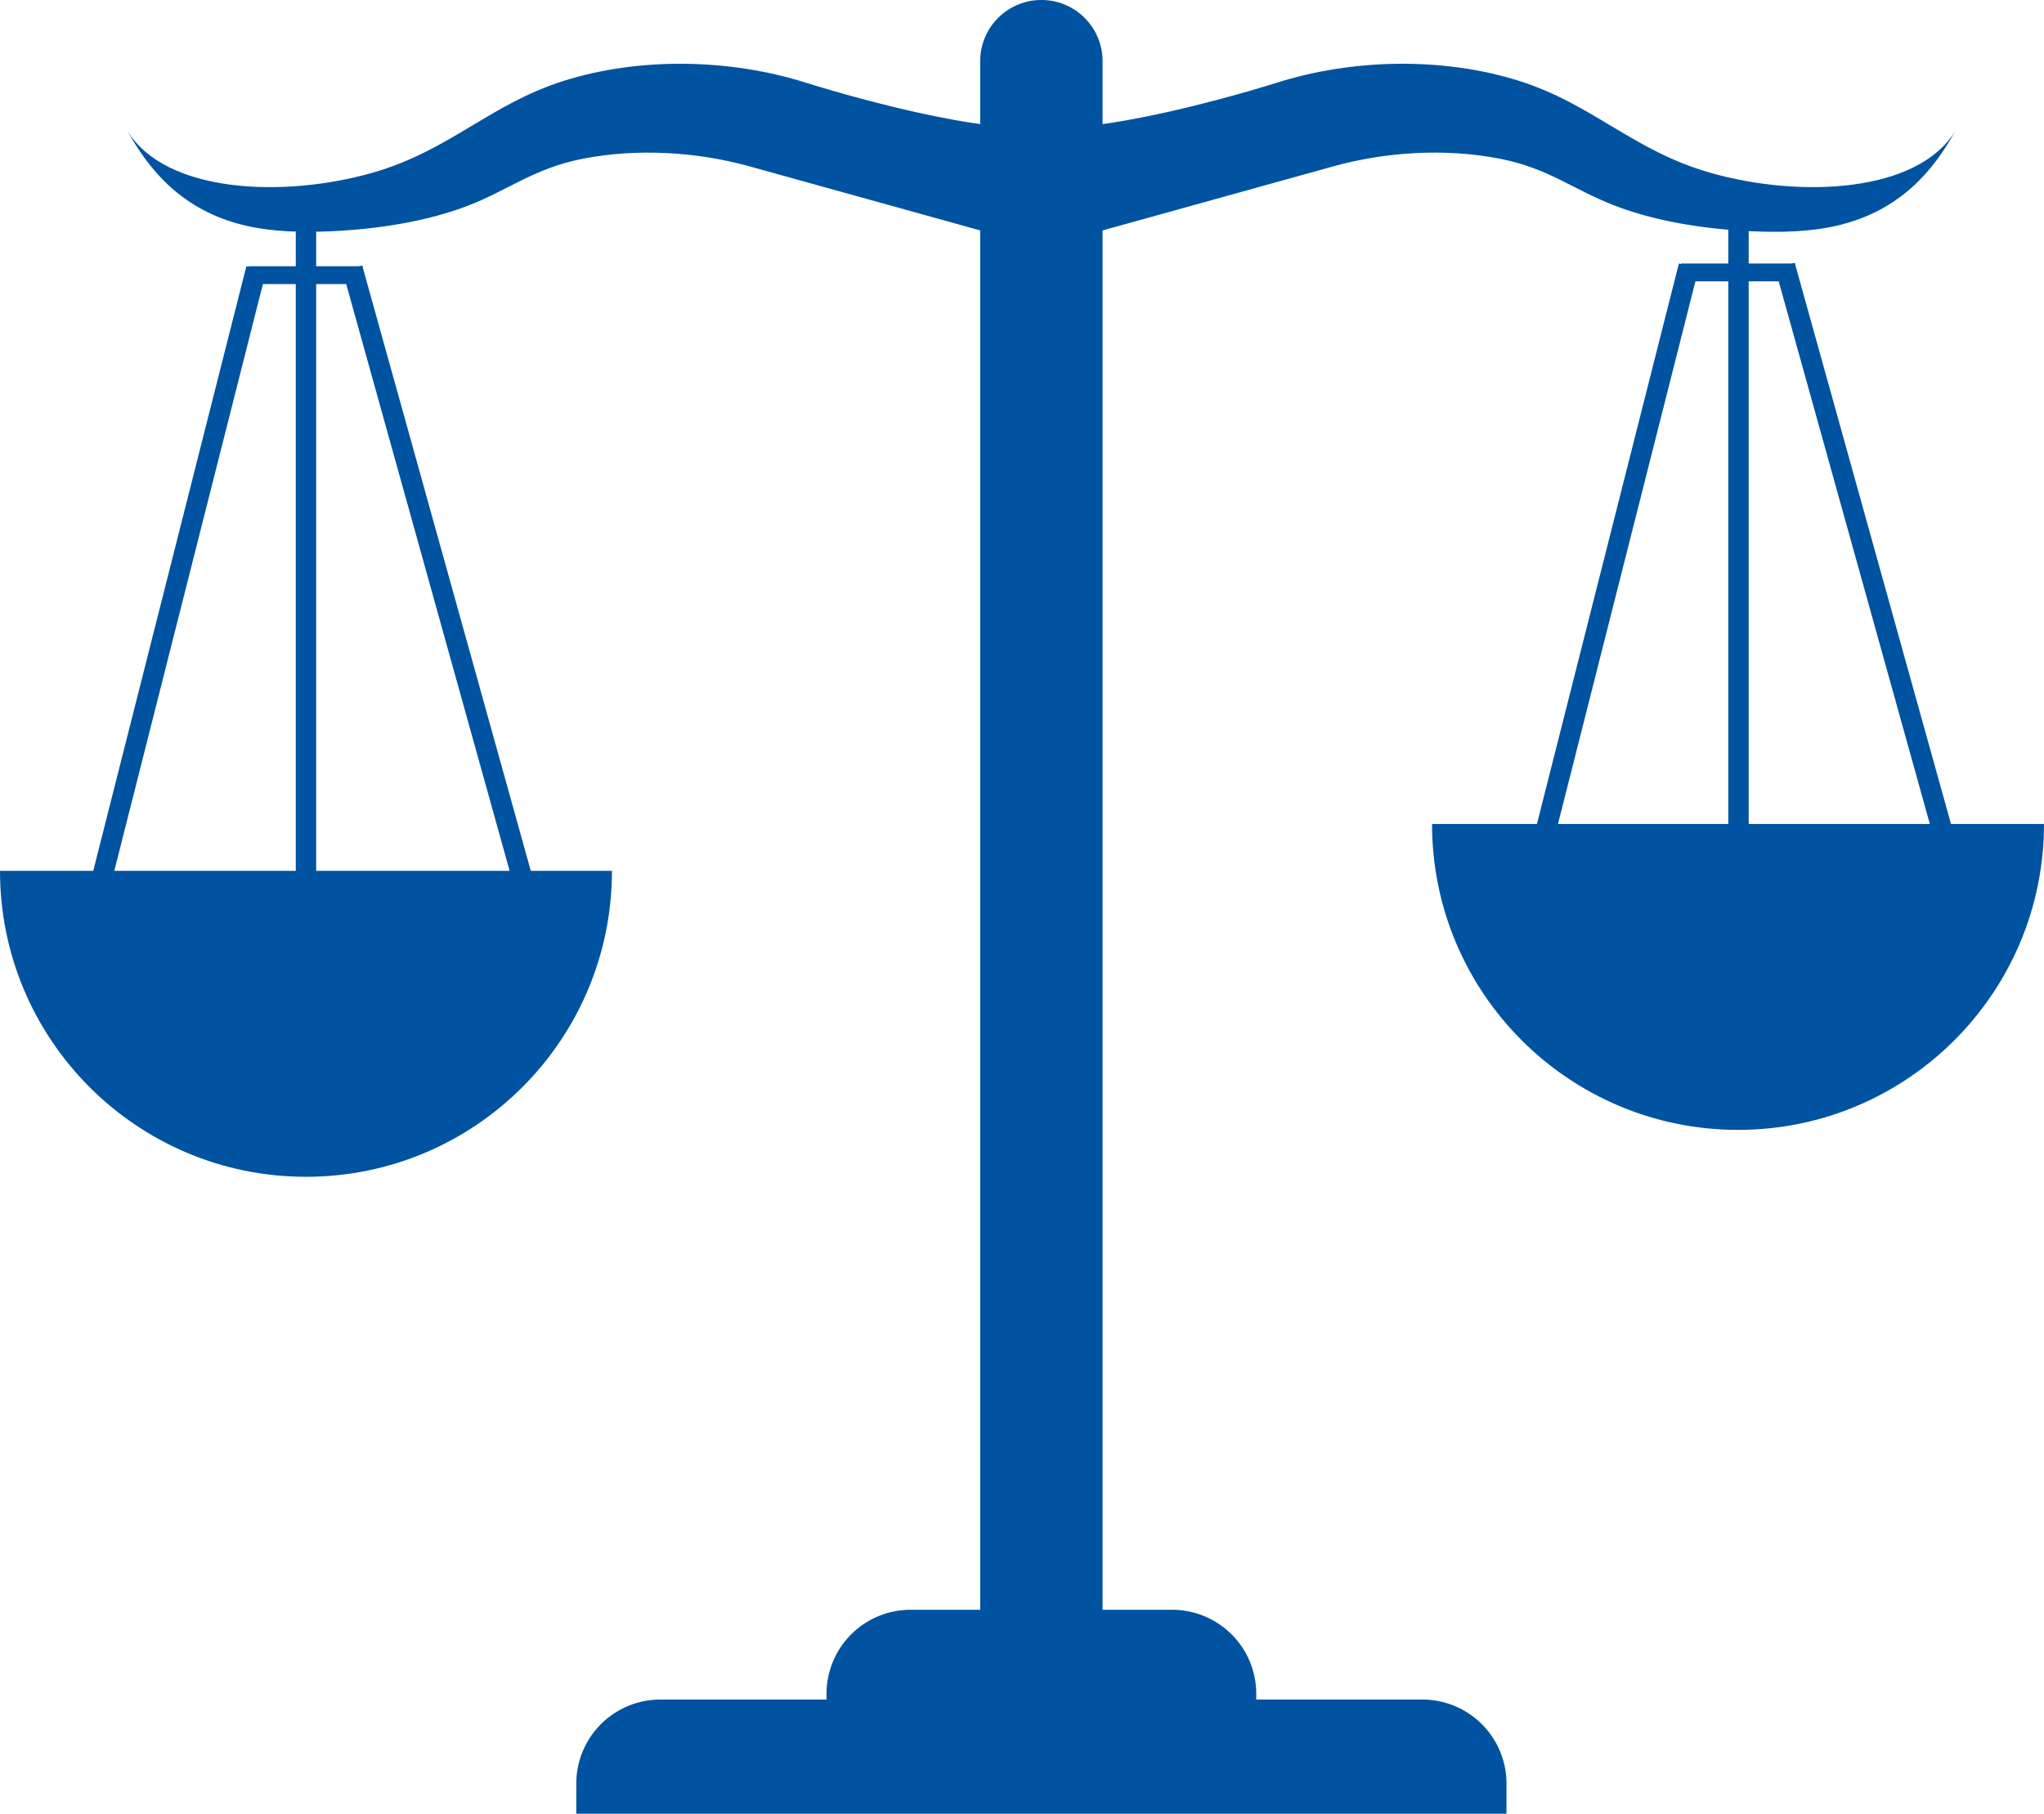
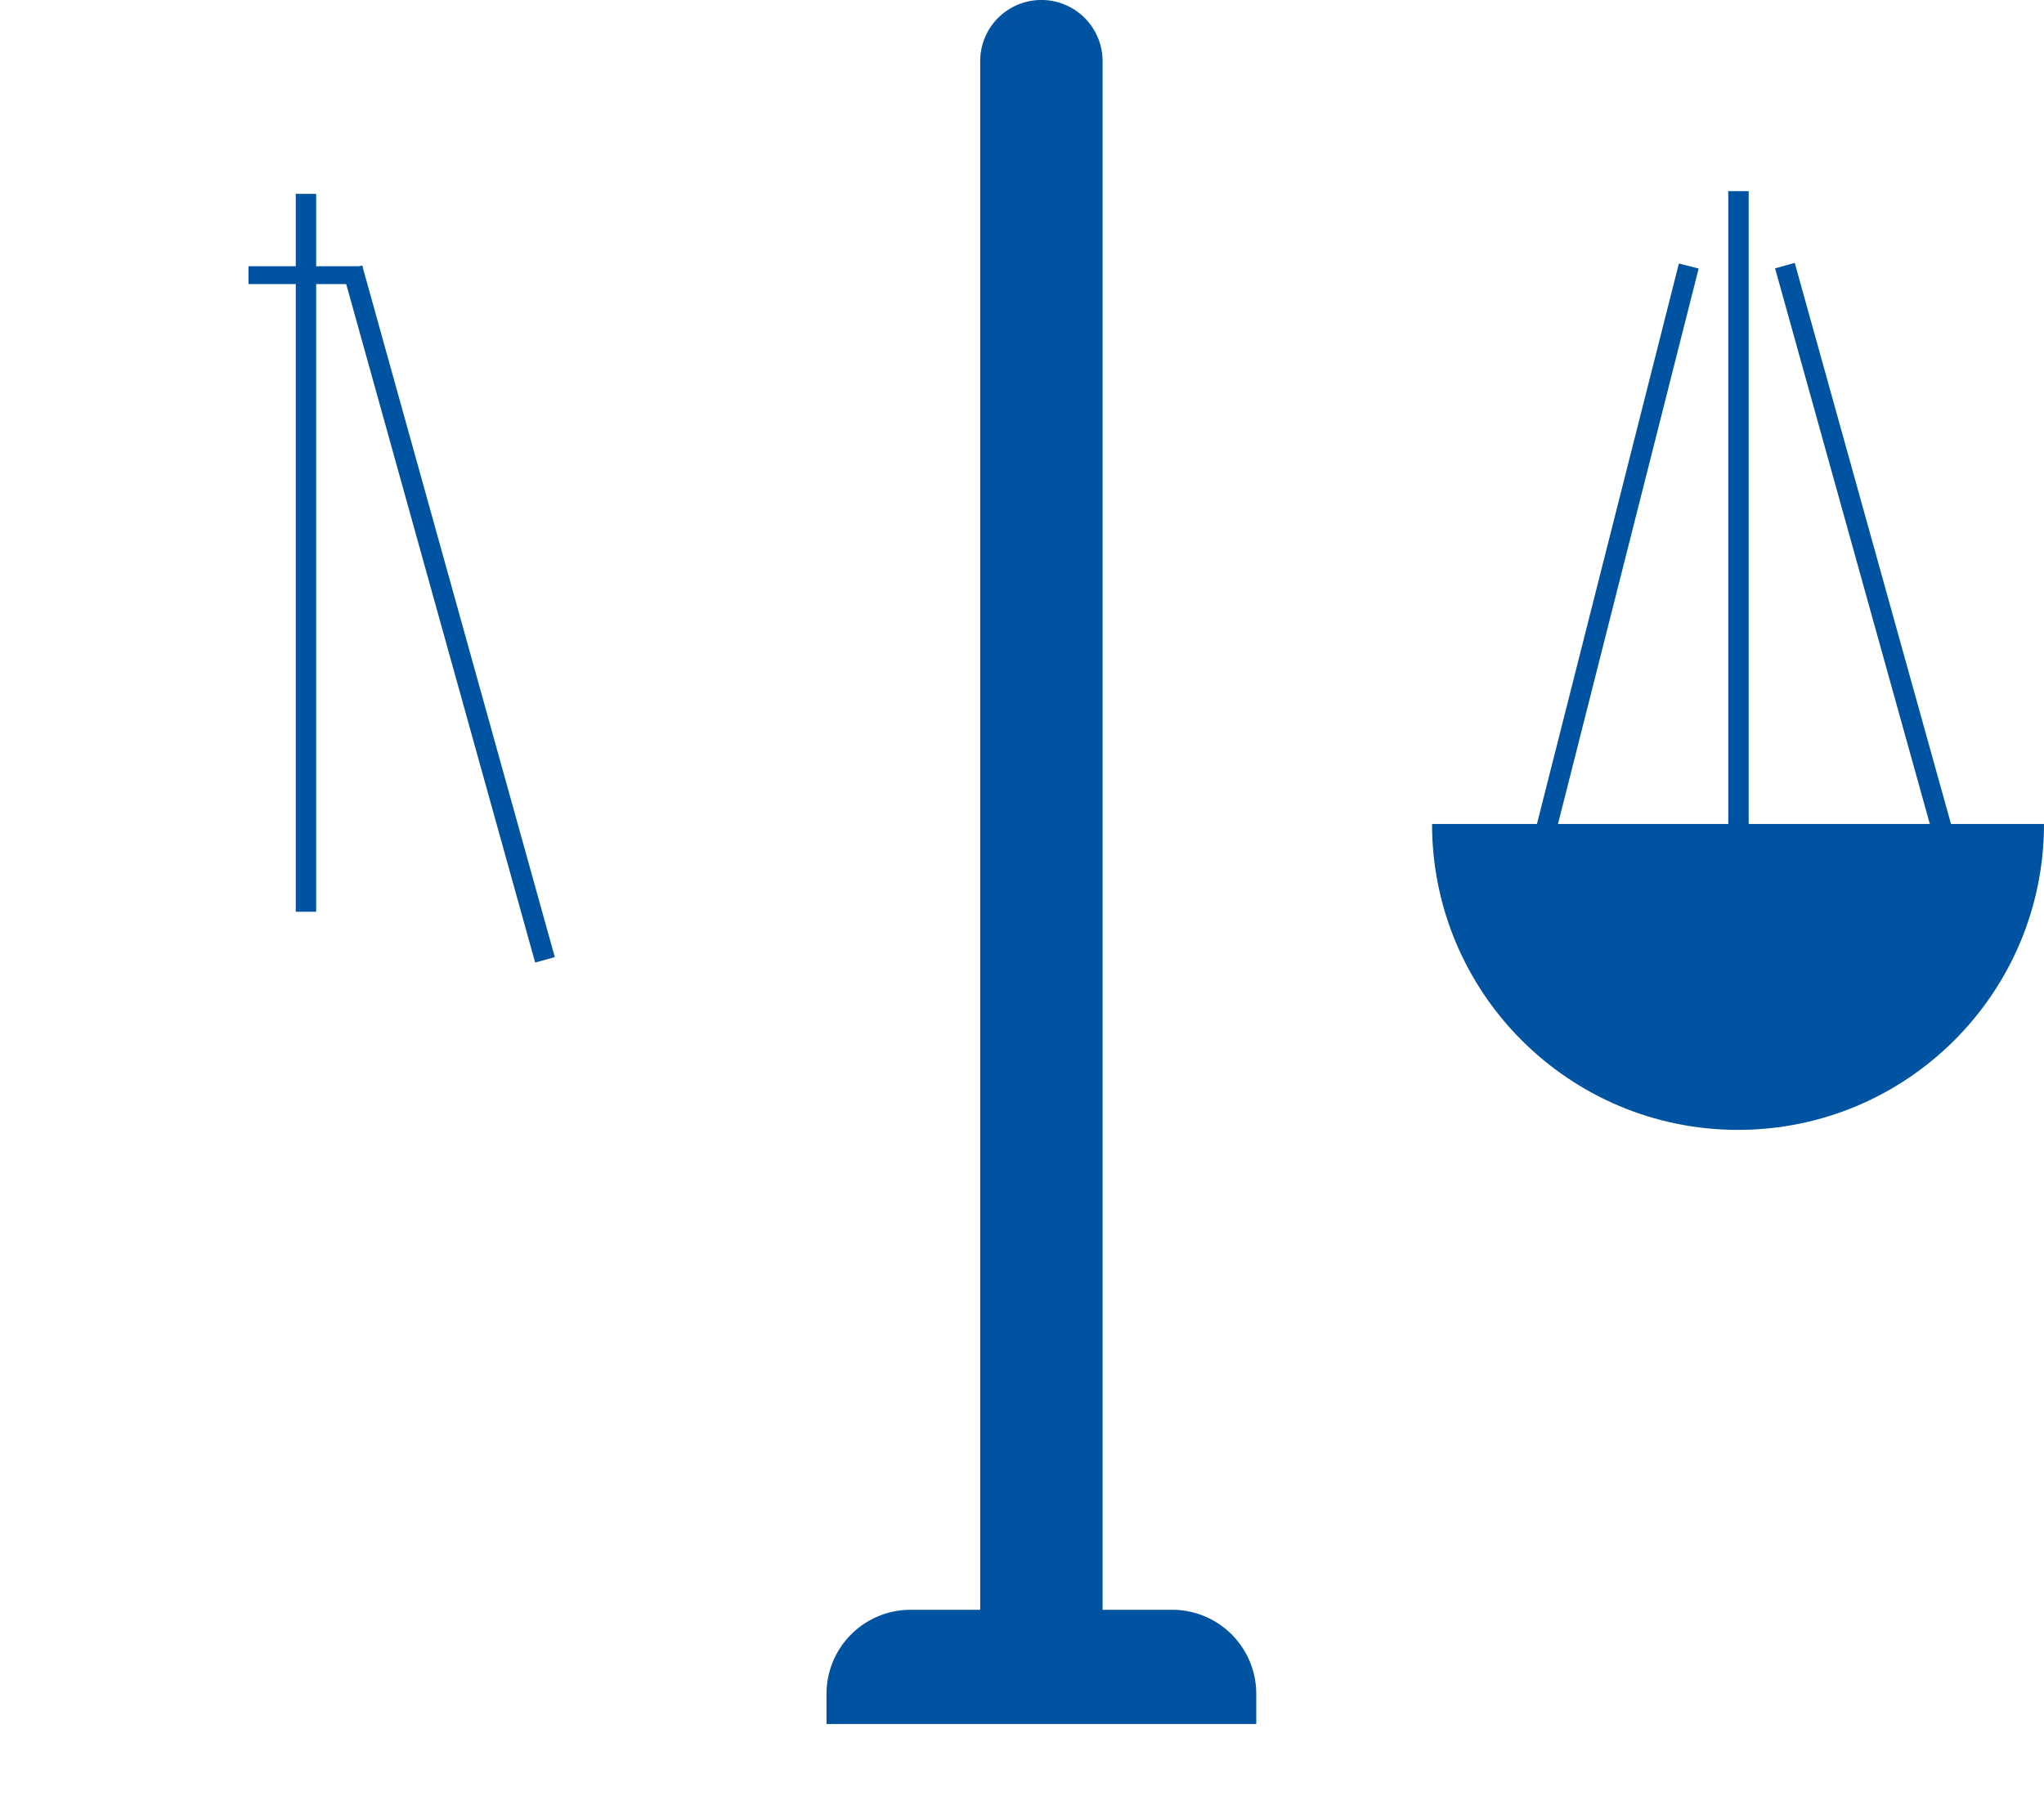
<svg xmlns="http://www.w3.org/2000/svg" data-name="Layer 1" fill="#0053a0" height="2662.5" preserveAspectRatio="xMidYMid meet" version="1" viewBox="0.0 168.8 3000.0 2662.5" width="3000" zoomAndPan="magnify">
  <g id="change1_1">
-     <path d="M449.08,1896.23h0C201.06,1896.23,0,1695.17,0,1447.15H898.16C898.16,1695.17,697.1,1896.23,449.08,1896.23Z" />
-   </g>
+     </g>
  <g id="change1_2">
-     <path d="M2550.92,1827.37h0c-248,0-449.08-201.06-449.08-449.08H3000C3000,1626.31,2798.94,1827.37,2550.92,1827.37Z" />
+     <path d="M2550.92,1827.37c-248,0-449.08-201.06-449.08-449.08H3000C3000,1626.31,2798.94,1827.37,2550.92,1827.37Z" />
  </g>
  <g id="change1_3">
    <path d="M1618.27,2587.82H1438.64V258.59a89.82,89.82,0,0,1,89.82-89.82h0a89.81,89.81,0,0,1,89.81,89.82Z" />
  </g>
  <g id="change1_4">
-     <path d="M2869.71,361.07c-31.41,57.32-80.67,117.32-173.12,138.87-39.73,9.31-83.4,10.24-125.88,8.3-70.31-3.18-141.94-14.79-201.78-38s-96.26-54.44-167-68.36c-80.79-15.93-168.71-10.09-245.1,11.11-.59.21-428.32,119-428.32,119S1100.73,413.2,1100.13,413c-76.38-21.2-164.31-27-245.1-11.11C784.24,415.8,747.71,447,688,470.24s-131.48,34.82-201.79,38c-42.48,1.94-86.14,1-125.88-8.3-92.45-21.55-141.71-81.55-173.12-138.87,55.21,90.85,227.61,98.86,359.32,61.36,113.27-32.3,172.16-100.51,280.32-134.76,112.31-35.55,245.21-32.67,356.58,2.74,0,0,237.95,75.56,345,64.82,107.08,10.74,345-64.82,345-64.82,111.36-35.41,244.26-38.29,356.58-2.74,108.15,34.25,167,102.46,280.31,134.76C2642.1,459.93,2814.5,451.92,2869.71,361.07Z" />
-   </g>
+     </g>
  <g id="change1_5">
    <path d="M434.11 453.35H464.05V1507.19H434.11z" />
  </g>
  <g id="change1_6">
    <path d="M643.63 543.17H673.57V1597.01H643.63z" transform="rotate(-15.56 658.803 1070.337)" />
  </g>
  <g id="change1_7">
-     <path d="M-280.16 1059.11H773.68V1089.05H-280.16z" transform="rotate(-75.79 246.774 1074.091)" />
-   </g>
+     </g>
  <g id="change1_8">
    <path d="M364.72 559.61H532.15V585.8H364.72z" />
  </g>
  <g id="change1_9">
    <path d="M2536.6 449.36H2566.54V1503.2H2536.6z" />
  </g>
  <g id="change1_10">
    <path d="M2746.12 539.18H2776.06V1593.02H2746.12z" transform="rotate(-15.56 2761.787 1066.252)" />
  </g>
  <g id="change1_11">
    <path d="M1822.33 1055.12H2876.17V1085.06H1822.33z" transform="rotate(-75.79 2349.277 1070.086)" />
  </g>
  <g id="change1_12">
-     <path d="M2467.21 555.62H2634.64V581.81H2467.21z" />
-   </g>
+     </g>
  <g id="change1_13">
    <path d="M1843.83,2699.49H1213.09v-44.26a123.4,123.4,0,0,1,123.4-123.4h383.93a123.4,123.4,0,0,1,123.41,123.4Z" />
  </g>
  <g id="change1_14">
-     <path d="M2211.09,2831.23H845.82V2787a123.4,123.4,0,0,1,123.4-123.4H2087.69a123.4,123.4,0,0,1,123.4,123.4Z" />
-   </g>
+     </g>
</svg>